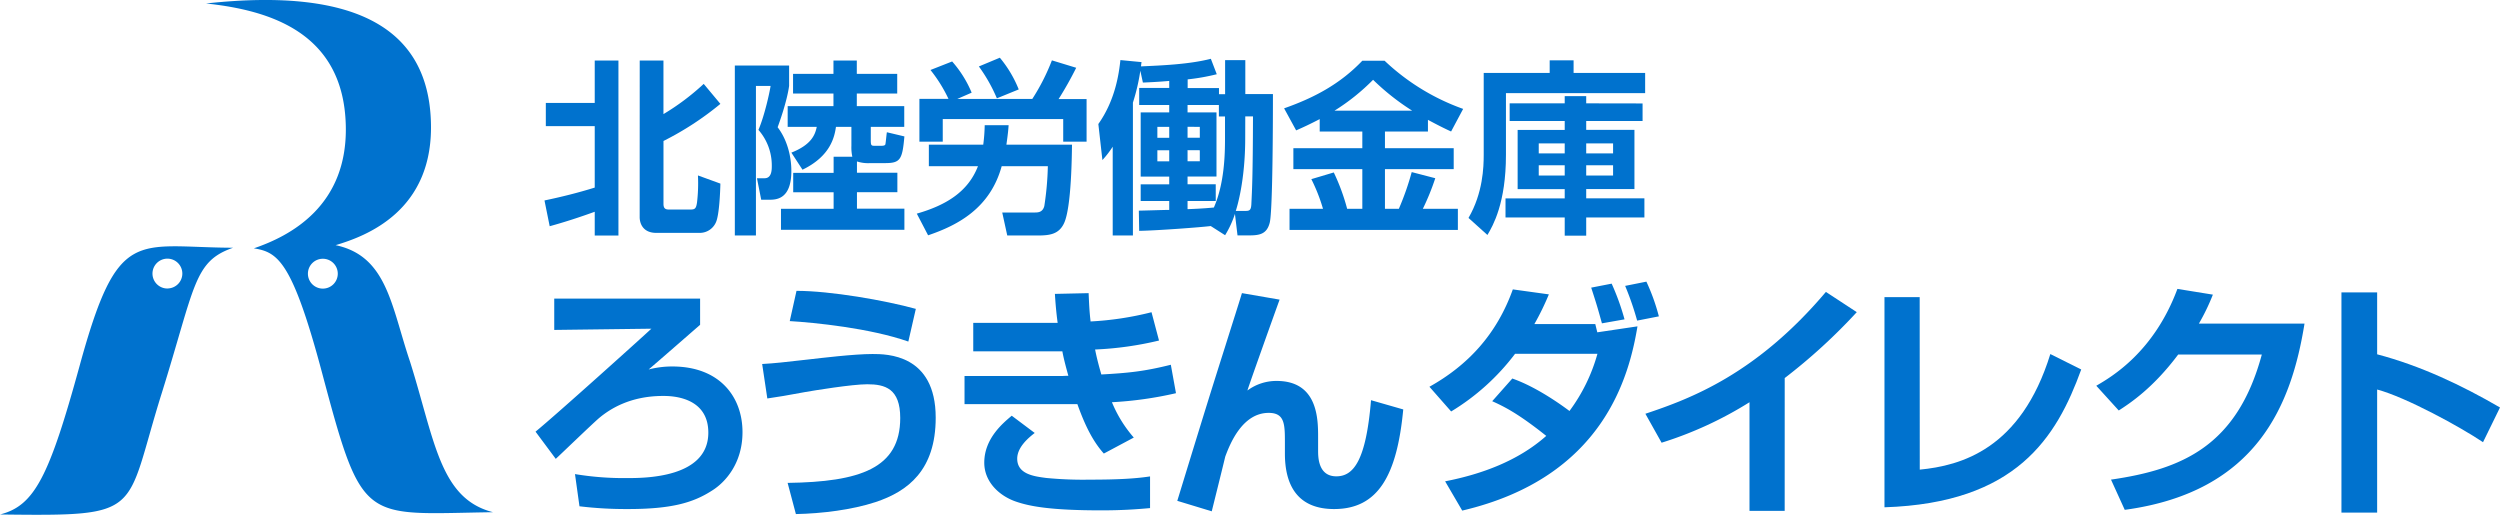
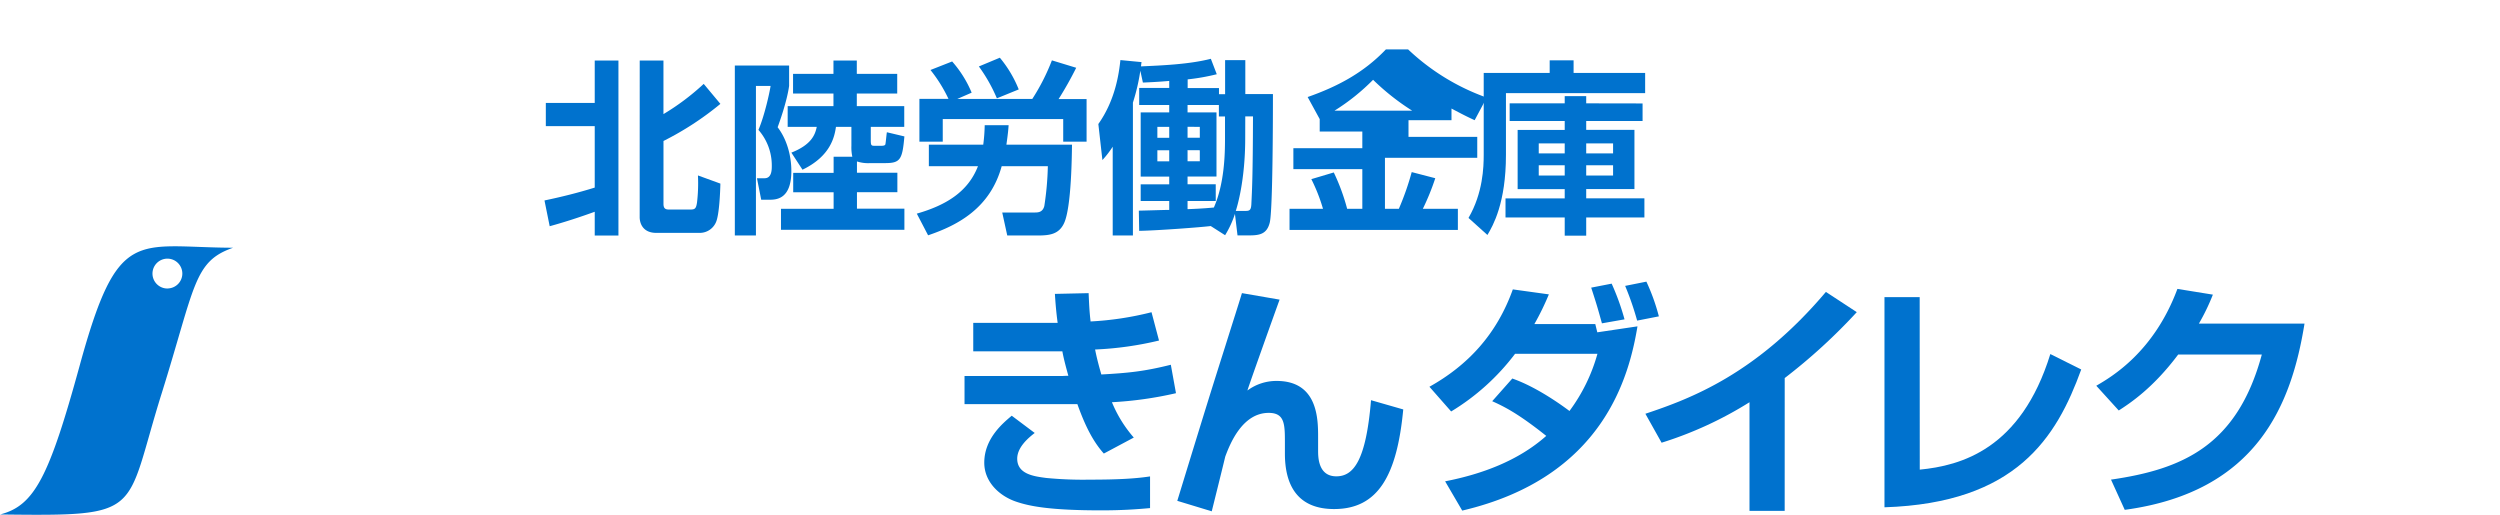
<svg xmlns="http://www.w3.org/2000/svg" viewBox="0 0 971.28 200">
  <defs>
    <style>.cls-1{fill:#0072ce;}</style>
  </defs>
  <title>Asset 24</title>
  <g id="Layer_2" data-name="Layer 2">
    <g id="Layer_1-2" data-name="Layer 1">
-       <path class="cls-1" d="M272,116v10.19c-2.23,1.94-16.78,14.64-20,17.36a35.69,35.69,0,0,1,9.22-1.17c18.33,0,27.25,11.74,27.25,25.52,0,12.12-6.69,19.49-11.83,22.69-7.37,4.76-15.81,7.18-32.69,7.18a150.17,150.17,0,0,1-18.82-1.07l-1.74-12.51a115.65,115.65,0,0,0,20.17,1.55c6.89,0,31.63,0,31.63-17.65,0-14.26-14.85-14.26-17.56-14.26-12.9,0-20.76,5.14-24.93,8.63-2.81,2.43-14.36,13.58-16.78,15.81l-7.86-10.57c7.86-6.4,43.17-38.22,45-40l-37.73.48V116Z" />
-       <path class="cls-1" d="M306,187.61c28.13-.39,43.75-5.63,43.75-25.22,0-11.45-5.92-13.1-12.8-13.1-5.92,0-20.76,2.43-24,3-6.79,1.26-11.06,2-14.84,2.52l-2-13.39c4.95-.29,8.54-.68,17.75-1.74,5.14-.58,17.85-2.14,25.12-2.14,5.44,0,24.55,0,24.55,24.74,0,20.37-10.77,28.61-23.38,32.79-9.12,3-20.86,4.46-30.94,4.65ZM352.9,132.7c-15-5.23-36.37-7.37-46.07-7.95L309.45,113c13.19,0,34.33,3.69,46.36,7Z" />
      <path class="cls-1" d="M422.94,113.89c.19,4.07.29,7,.77,11a121.16,121.16,0,0,0,23.67-3.59l2.91,11a129.7,129.7,0,0,1-24.83,3.49c.58,3,1.36,6,2.42,9.7,10.38-.58,16.59-1.17,27-3.78l2,11.05A144.44,144.44,0,0,1,432,156.27,49.42,49.42,0,0,0,440.49,170l-11.64,6.21c-3.88-4.36-7-10-10.28-19.21H374.73V146.09h37.34c1.26,0,1.84-.1,3-.1-1.17-4.17-1.94-7.27-2.33-9.5H378.12V125.43h32.79c-.58-4.27-.87-8-1.07-11.25ZM402,168.21c-2.24,1.74-6.8,5.43-6.8,10,0,6.11,6.8,6.88,11.16,7.47a147.45,147.45,0,0,0,17.07.67c10.67,0,17.65-.38,23.38-1.26V197.4c-5.34.49-11.16.88-18.82.88-20.37,0-28.13-1.65-33.27-3.4-6.5-2.23-12.32-7.66-12.32-15.13,0-9.51,7.47-15.52,10.67-18.24Z" />
      <path class="cls-1" d="M497.14,116.41c-2.33,6.4-11.64,32.49-12.51,35.31A18.85,18.85,0,0,1,496,148c16.1,0,16.1,15,16.1,21.92v5.14c0,2.43,0,10,7.08,10,6.69,0,11.54-6.11,13.48-29.58l12.52,3.59c-2.43,25.7-9.8,38.7-26.87,38.7-14,0-19.11-9-19.11-21.53v-4c0-7.37,0-11.83-6.31-11.83-10.47,0-15.22,12.61-16.87,17-.3,1.36-4.37,17.75-5.24,21.24l-13.39-4.07c11.84-38.61,13.19-42.87,18.72-60.33,3.11-9.9,5.05-15.91,6.4-20.37Z" />
      <path class="cls-1" d="M587.55,147.06c10.28,3.59,20.75,11.54,22.21,12.61a67.4,67.4,0,0,0,10.86-22.21h-32a88.53,88.53,0,0,1-24.83,22.4l-8.44-9.6c14.75-8.24,26.09-20.17,32.4-37.83l14,1.94a102.55,102.55,0,0,1-5.63,11.54h23.67l.78,3.2,15.61-2.32c-3.2,19.2-13.09,58.68-68.09,71.58L561.45,187c14.36-2.81,28.42-8,39.29-17.65-11.06-8.83-16.49-11.45-21-13.48Zm34.82-21.44c-1.65-5.91-1.84-6.69-4.17-13.87l7.95-1.55a94.52,94.52,0,0,1,5,13.87Zm13.68-1.06a112.52,112.52,0,0,0-4.66-13.49l8.25-1.65a78.27,78.27,0,0,1,4.85,13.49Z" />
      <path class="cls-1" d="M693.37,198.47H679.7v-42.2A146,146,0,0,1,645.55,172l-6.3-11.25c17.46-5.82,43.07-15.33,70.13-47.34l12,7.86a219.56,219.56,0,0,1-28,25.61Z" />
      <path class="cls-1" d="M745.85,182.46c15.91-1.55,39.28-7.85,50.73-44.91l12,6c-9.6,26.48-25.22,51.89-76.44,53.54V115.44h13.68Z" />
      <path class="cls-1" d="M895.33,125.72c-5.05,31.33-18.34,65.38-69.84,72.36l-5.34-11.74c27.55-4,49-13,58.59-48.59h-32.5c-9.79,13.09-18.72,18.91-23.08,21.73l-8.73-9.61c6-3.49,22.41-13.09,31.52-37.63l13.78,2.23a83.05,83.05,0,0,1-5.43,11.25Z" />
-       <path class="cls-1" d="M923.55,113.59v24.06c16.88,4.46,32.69,11.93,47.73,20.66l-6.6,13.49c-8.63-5.82-29.87-17.46-41.13-20.47v47.82H909.68V113.59Z" />
      <path class="cls-1" d="M30.94,142.09C19.1,185.23,13.39,196.5,0,199.88c56.58.68,48.08,0,62.8-47,13.13-42,12.4-51.3,27.76-56.63C52.63,96.1,45.86,87.63,30.94,142.09Zm34.13-30a5.8,5.8,0,1,1,5.77-5.8A5.8,5.8,0,0,1,65.07,112.07Z" />
-       <path class="cls-1" d="M159.33,140.59c-7.35-21.71-8.87-41.09-28.94-45.34,11.32-3.4,38.54-13,37-48.64C166,12.67,140.57-5.25,80.05,1.35,104.93,4,133.39,12.68,134.34,48.59,135.2,80,112.76,91.67,98.62,96.48c9.24,1.5,14.89,4.7,26.58,48.64C141,204.4,141,199.7,191.57,199,170.84,193.76,168.94,171.14,159.33,140.59Zm-33.9-28.46a5.8,5.8,0,1,1,5.8-5.8A5.8,5.8,0,0,1,125.43,112.13Z" />
      <path class="cls-1" d="M211.54,77.88c6.55-1.37,13.11-3,19.52-5V49h-19V40h19V23.51h9.21v68h-9.21V82.27c-5.76,2.09-11.6,4-17.5,5.62Zm37-54.37h9.22V44.33A92.6,92.6,0,0,0,273.4,32.59l6.48,7.77a116.87,116.87,0,0,1-22.11,14.41V79.18c0,1.8.72,2.23,2.16,2.23h8.21c1.87,0,2.3-.36,2.66-2.74a63.38,63.38,0,0,0,.36-10.51l8.72,3.17c-.08,3.53-.44,11.66-1.59,14.69a6.86,6.86,0,0,1-6.41,4.46H255c-5.32,0-6.48-3.81-6.48-6.12Z" />
      <path class="cls-1" d="M285.49,25.46h21.09v7.92c-.86,6.12-3.74,14.11-4.46,16.06,3.6,4.68,5.33,11.09,5.33,17,0,11.16-6.05,11.16-8.71,11.16h-3l-1.65-8.35h2.95c2.81,0,2.81-3.31,2.81-4.9a20.9,20.9,0,0,0-5.19-13.89C297,45.05,299,36,299.38,33.38h-5.69V91.49h-8.2Zm45.65,35.43a16.74,16.74,0,0,1-.36-4.18V49.29h-6c-.57,3.89-2.09,11.38-13,16.64l-4.32-6.63c7.78-3.09,9.22-6.91,9.86-10h-11.3V41.23h17.79v-4.9h-15.7V28.7h15.7V23.51h9.07V28.7h15.7v7.63h-15.7v4.9h18.43v8.06h-13v5.26c0,2.09.29,2.09,1.65,2.09h2.52c.58,0,1.44-.07,1.52-.65.21-1.22.43-4,.57-4.61L351.37,53c-.79,9-1.58,10.37-7.49,10.37h-5.76a14,14,0,0,1-5.18-.65v4.39h15.7v7.56h-15.7v6.41h18.43v8.21H303.42V81.12h20.45V74.71h-15.7V67.15h15.7V60.89Z" />
      <path class="cls-1" d="M356.19,83c11.52-3.31,19.95-8.57,23.76-18.43H360.87V56.21H382a65.75,65.75,0,0,0,.57-7.56h9.29c-.14,2-.28,3.45-.86,7.56h25.49c-.07,2.95-.14,24.26-3.1,30.53-2.09,4.46-5.9,4.75-10.51,4.75H391.33l-1.95-8.93h12.53c1.3,0,3.17,0,3.82-2.52a116.33,116.33,0,0,0,1.37-15.48H389.17c-4.47,16.27-16.92,22.9-28.59,26.86ZM368.5,38.42a56.09,56.09,0,0,0-7-11.23l8.42-3.31A43.59,43.59,0,0,1,377.5,36l-5.61,2.45h29.16a81,81,0,0,0,7.63-15l9.44,2.88a137,137,0,0,1-6.85,12.17h10.88V55.05h-9.08V46.27h-46.8v8.78H357.2V38.42Zm19.95-16a45.66,45.66,0,0,1,7.34,12.32L387.3,38.2a61.59,61.59,0,0,0-7-12.38Z" />
      <path class="cls-1" d="M470.39,87.82c-4.11.5-20.24,1.72-27.8,1.87l-.14-7.85c1.08,0,10.08-.29,11.81-.29V78.1H443.17V71.62h11.09v-3H443.17V43.68h11.09V40.8H442.59V34.17h11.67V31.44c-4,.36-7.13.5-10.23.64l-1-4.6a76.11,76.11,0,0,1-2.88,12.38V91.49h-7.85V57a37.86,37.86,0,0,1-4,5.18l-1.58-14c6.62-9.36,8-19.58,8.57-24.84l8.21.79c-.15.94-.15,1.3-.22,1.66,8.06-.36,18.79-.79,27.15-2.95l2.3,6a82.87,82.87,0,0,1-11.31,2v3.38h12.17v2.38h2.38V23.37h7.85V36.55h10.73c0,9.72-.07,45.07-1.23,49.9-1.08,4.39-3.81,5-7.85,5h-4.68l-1-8.35a38.66,38.66,0,0,1-3.82,8.28ZM449.65,49.29v4.25h4.61V49.29Zm0,9.08v4.32h4.61V58.37Zm26.28-13.11h-2.38V40.8H461.38v2.88h11.24V68.59H461.38v3h10.95V78.1H461.38v3.16c5.84-.21,8.72-.5,10.23-.64,4.1-9.37,4.32-20.67,4.32-26.86Zm-14.55,4v4.25h4.76V49.29Zm0,9.08v4.32h4.76V58.37Zm22.4-4.61c0,16.49-3.17,26.71-3.67,28.22h3.24c1.94,0,2.66,0,2.81-2.52.28-5.76.57-10.8.64-34.2h-3Z" />
-       <path class="cls-1" d="M512.72,46.27c-3.82,2-6.55,3.24-9.15,4.39l-4.68-8.57c11.38-4,21.61-9.29,30.39-18.5h8.64a86.65,86.65,0,0,0,30.53,18.72l-4.68,8.78c-1.87-.86-3.89-1.8-9-4.53v4.53h-16.7v6.48h26.71v8.14H538.07V81.12h5.4a106.27,106.27,0,0,0,5-14.26l9.15,2.38a93.25,93.25,0,0,1-4.83,11.88h13.61v8.21H501V81.12h13a67.77,67.77,0,0,0-4.53-11.52L518.19,67a79.4,79.4,0,0,1,5.19,14.11h5.9V65.71H502.49V57.57h26.79V51.09H512.72ZM548.65,43a91.62,91.62,0,0,1-15.19-12,81.63,81.63,0,0,1-15,12Z" />
+       <path class="cls-1" d="M512.72,46.27l-4.68-8.57c11.38-4,21.61-9.29,30.39-18.5h8.64a86.65,86.65,0,0,0,30.53,18.72l-4.68,8.78c-1.87-.86-3.89-1.8-9-4.53v4.53h-16.7v6.48h26.71v8.14H538.07V81.12h5.4a106.27,106.27,0,0,0,5-14.26l9.15,2.38a93.25,93.25,0,0,1-4.83,11.88h13.61v8.21H501V81.12h13a67.77,67.77,0,0,0-4.53-11.52L518.19,67a79.4,79.4,0,0,1,5.19,14.11h5.9V65.71H502.49V57.57h26.79V51.09H512.72ZM548.65,43a91.62,91.62,0,0,1-15.19-12,81.63,81.63,0,0,1-15,12Z" />
      <path class="cls-1" d="M639.16,36.19H585.08v24c0,18.65-5,27.43-7.2,31.1l-7.35-6.62c5.62-9.65,5.91-19.73,5.91-24.56V28.34h25.63v-4.9h9.29v4.9h27.8Zm-1,4V47H616.26v3.46H635v23H616.26v3.6h22.61V84.5H616.26v7.06h-8.35V84.5h-23V77.09h23v-3.6H589.62v-23h18.29V47H586.52V40.15h21.39V37.34h8.35v2.81ZM597.82,55.7v3.89h10.09V55.7Zm0,8.5v4h10.09v-4Zm18.44-8.5v3.89H626.7V55.7Zm0,8.5v4H626.7v-4Z" />
    </g>
  </g>
</svg>